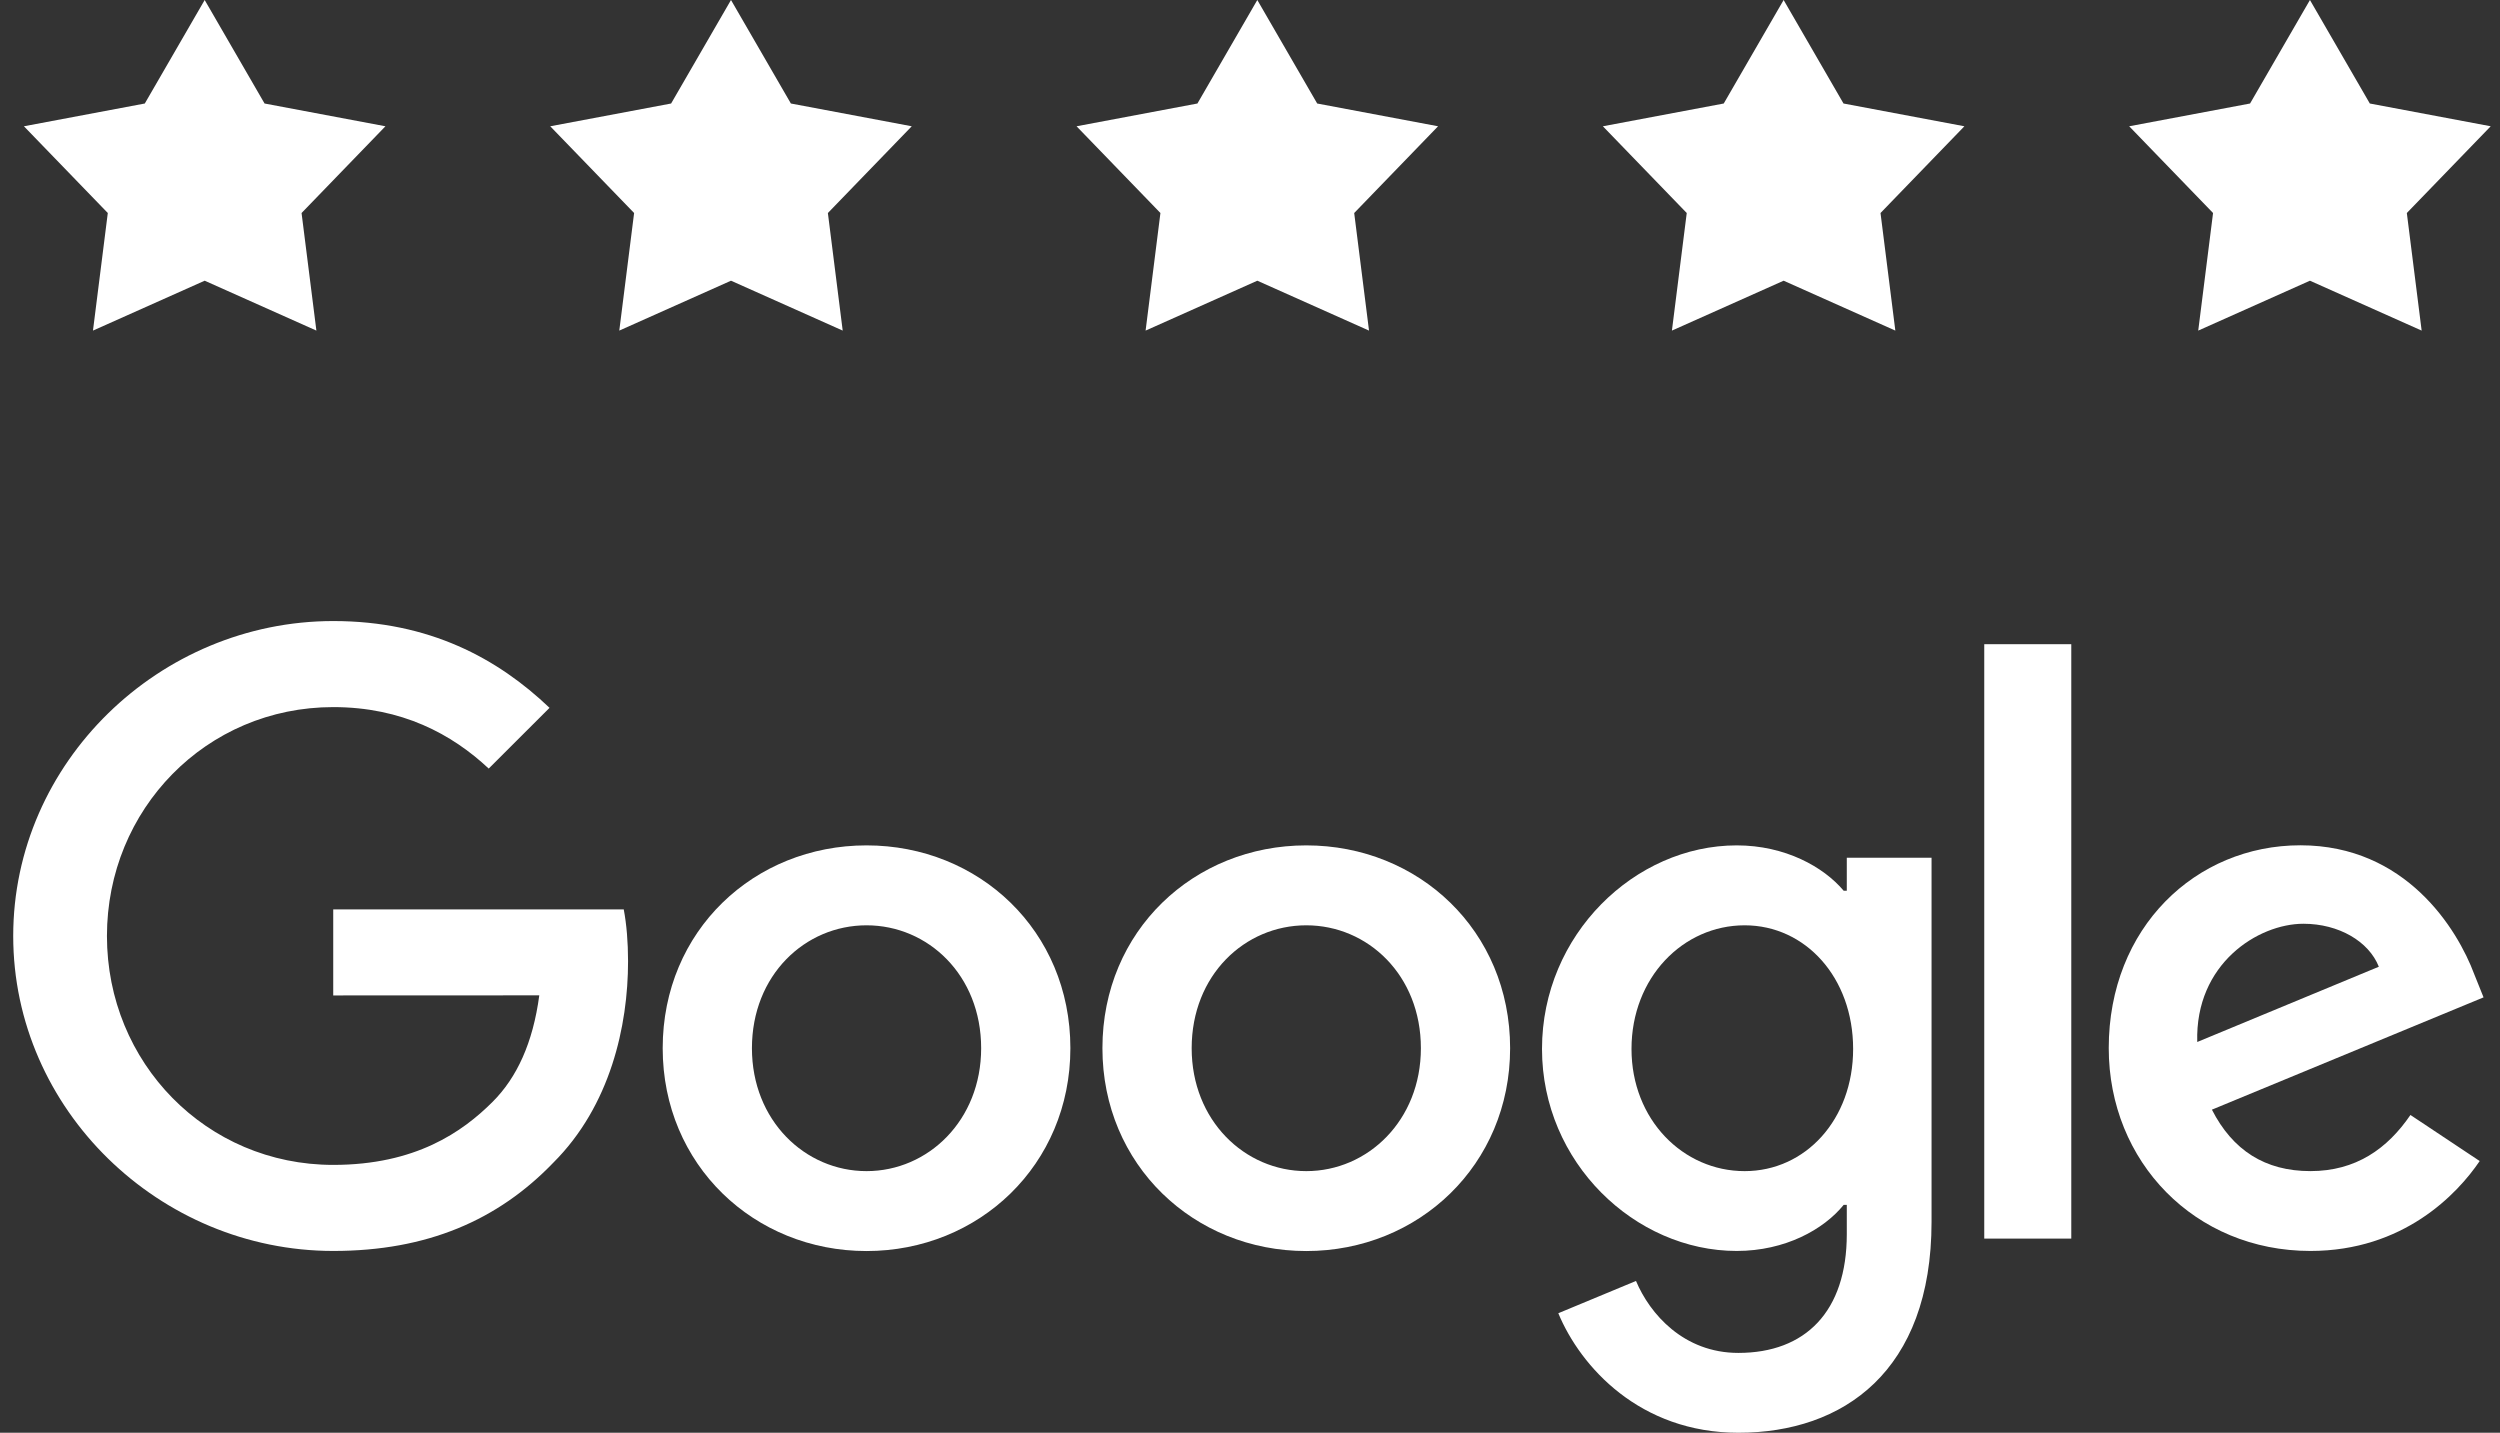
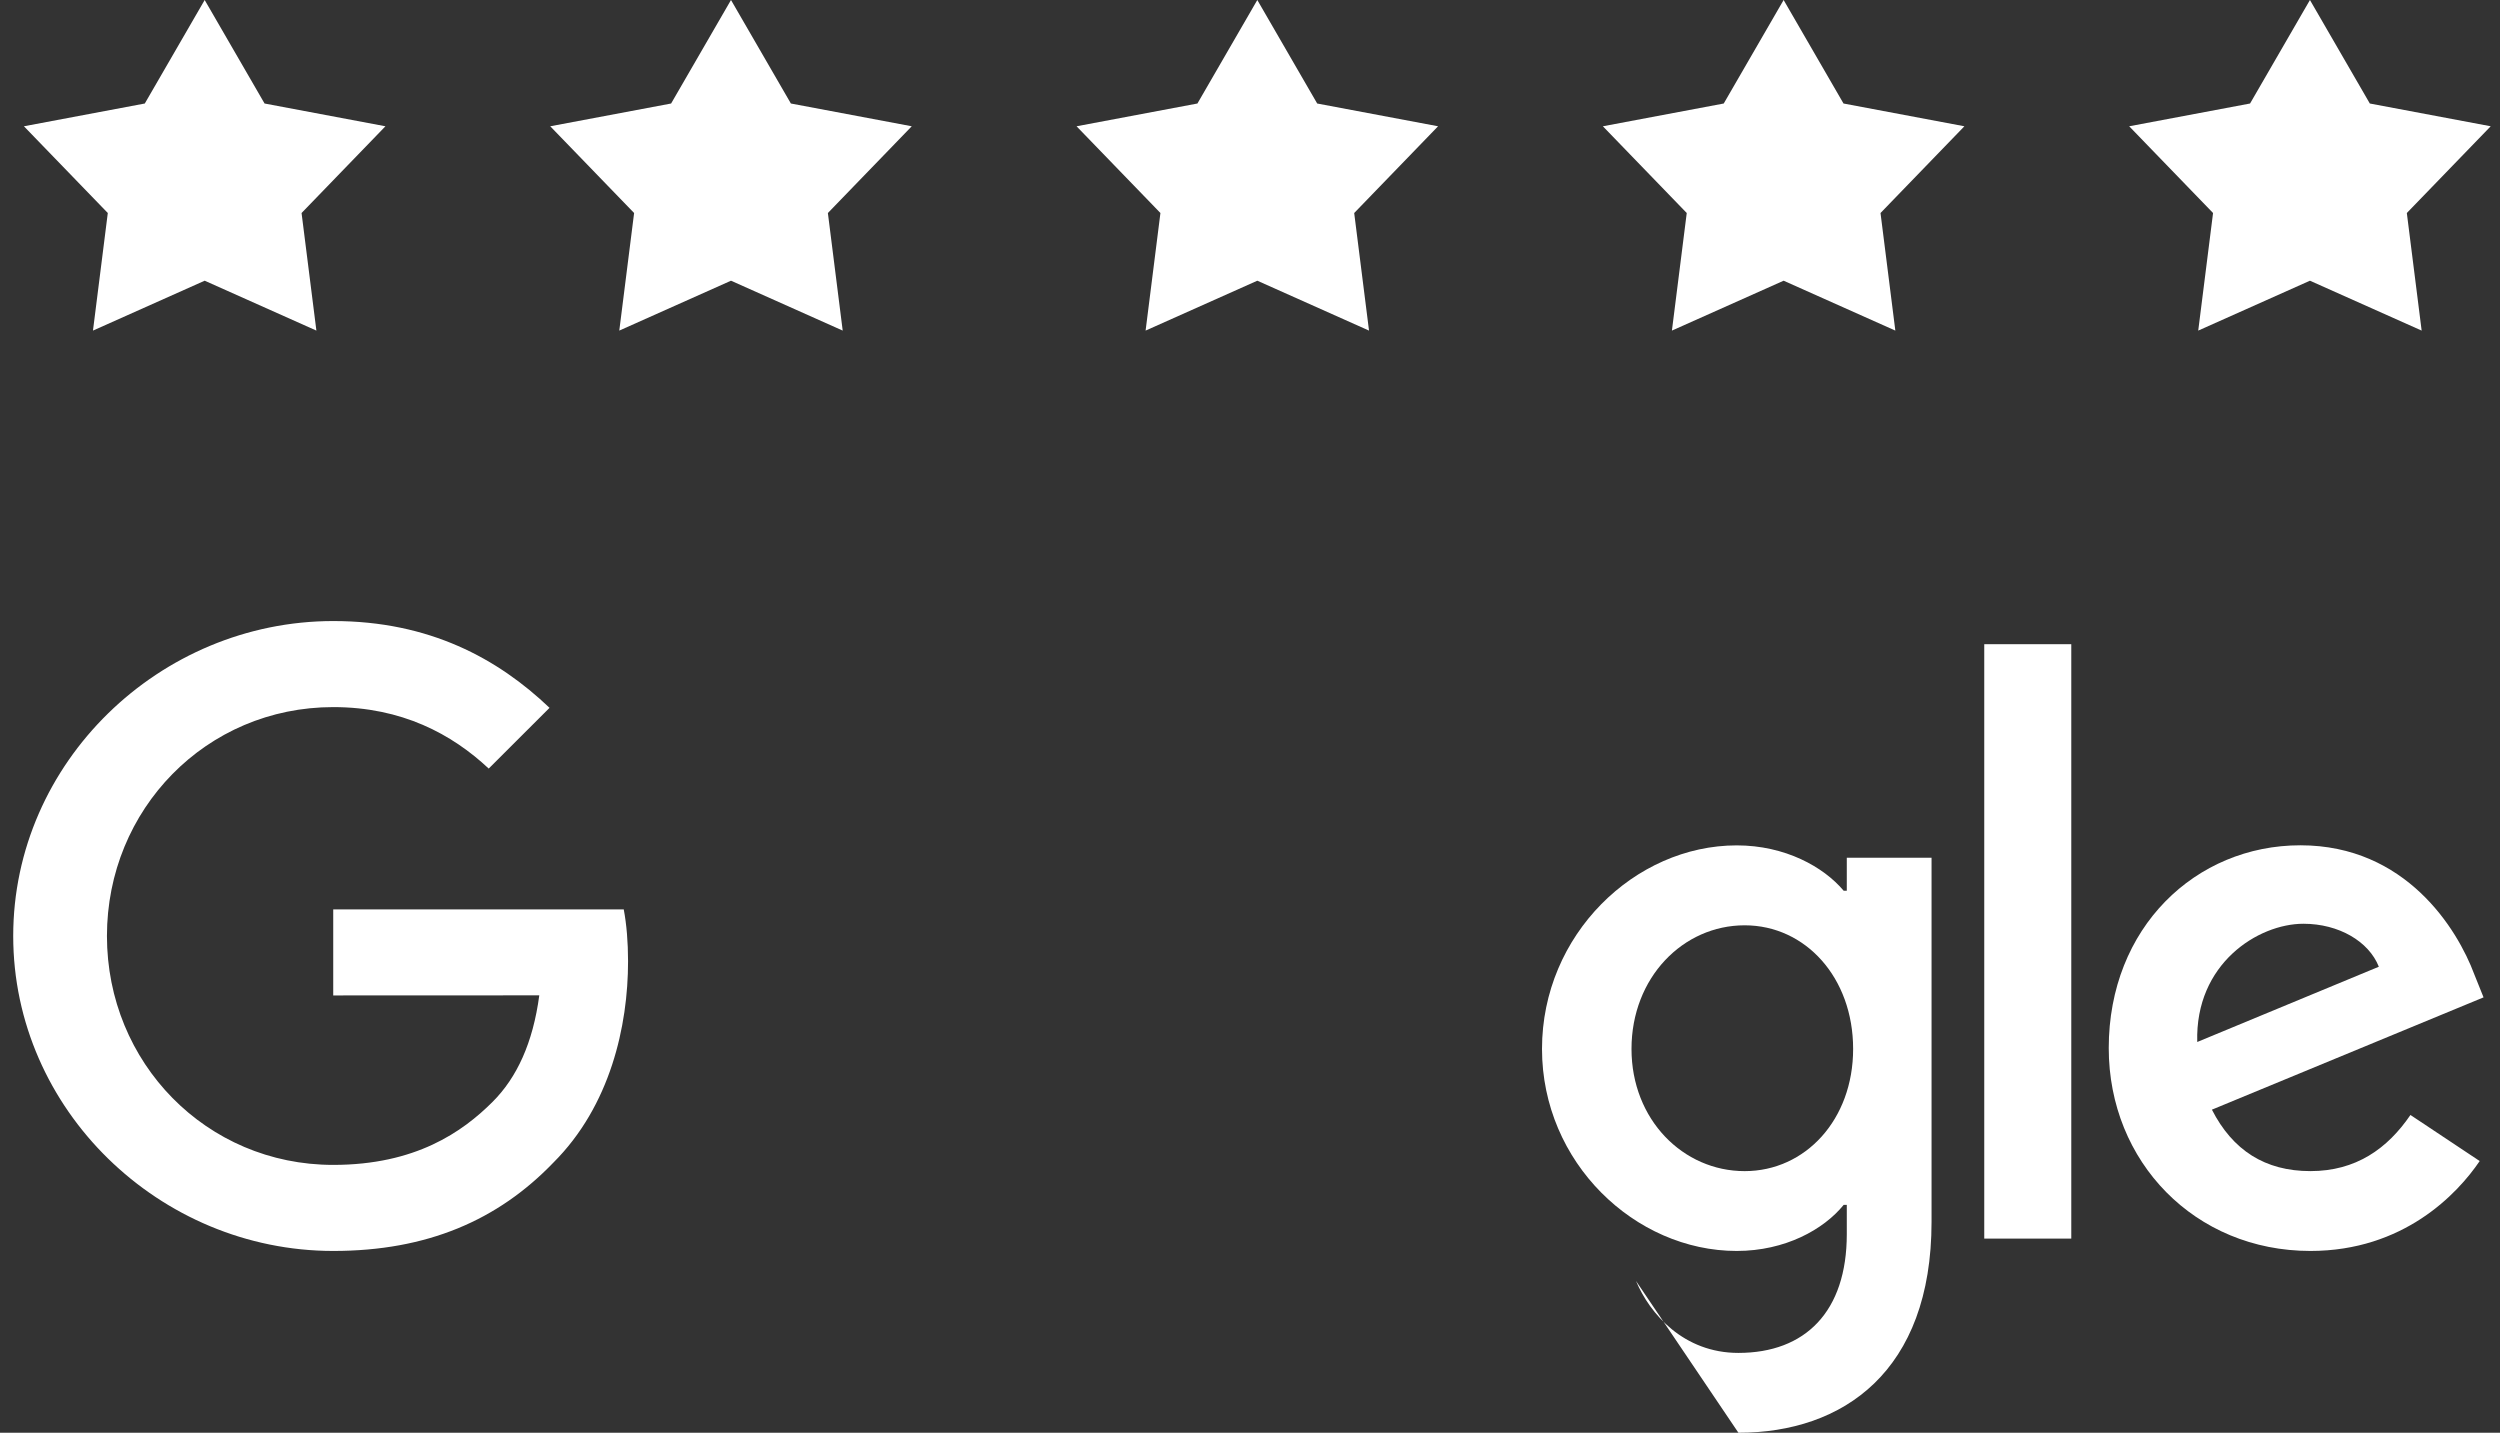
<svg xmlns="http://www.w3.org/2000/svg" width="171" height="98" viewBox="0 0 171 98" fill="none">
  <rect x="0" y="0" width="171" height="98" fill="#333333" stroke="none" />
  <g clip-path="url(#clip0_1192_1266)">
-     <path d="M73.214 71.698C73.214 79.685 66.954 85.571 59.271 85.571C51.588 85.571 45.328 79.685 45.328 71.698C45.328 63.654 51.588 57.824 59.271 57.824C66.954 57.824 73.214 63.654 73.214 71.698ZM67.111 71.698C67.111 66.706 63.482 63.291 59.271 63.291C55.06 63.291 51.432 66.706 51.432 71.698C51.432 76.639 55.06 80.105 59.271 80.105C63.482 80.105 67.111 76.633 67.111 71.698Z" fill="white" />
-     <path d="M103.292 71.698C103.292 79.685 97.032 85.571 89.349 85.571C81.666 85.571 75.406 79.685 75.406 71.698C75.406 63.66 81.666 57.824 89.349 57.824C97.032 57.824 103.292 63.654 103.292 71.698ZM97.189 71.698C97.189 66.706 93.56 63.291 89.349 63.291C85.138 63.291 81.51 66.706 81.51 71.698C81.51 76.639 85.138 80.105 89.349 80.105C93.56 80.105 97.189 76.633 97.189 71.698Z" fill="white" />
-     <path d="M132.118 58.662V83.57C132.118 93.815 126.064 98 118.908 98C112.172 98 108.117 93.503 106.588 89.825L111.902 87.617C112.848 89.875 115.167 92.539 118.902 92.539C123.483 92.539 126.321 89.718 126.321 84.408V82.413H126.108C124.742 84.095 122.11 85.565 118.789 85.565C111.839 85.565 105.473 79.523 105.473 71.748C105.473 63.917 111.839 57.824 118.789 57.824C122.104 57.824 124.736 59.294 126.108 60.927H126.321V58.669H132.118V58.662ZM126.754 71.748C126.754 66.863 123.489 63.291 119.334 63.291C115.123 63.291 111.595 66.863 111.595 71.748C111.595 76.583 115.123 80.105 119.334 80.105C123.489 80.105 126.754 76.583 126.754 71.748Z" fill="white" />
+     <path d="M132.118 58.662V83.57C132.118 93.815 126.064 98 118.908 98L111.902 87.617C112.848 89.875 115.167 92.539 118.902 92.539C123.483 92.539 126.321 89.718 126.321 84.408V82.413H126.108C124.742 84.095 122.11 85.565 118.789 85.565C111.839 85.565 105.473 79.523 105.473 71.748C105.473 63.917 111.839 57.824 118.789 57.824C122.104 57.824 124.736 59.294 126.108 60.927H126.321V58.669H132.118V58.662ZM126.754 71.748C126.754 66.863 123.489 63.291 119.334 63.291C115.123 63.291 111.595 66.863 111.595 71.748C111.595 76.583 115.123 80.105 119.334 80.105C123.489 80.105 126.754 76.583 126.754 71.748Z" fill="white" />
    <path d="M141.676 44.063V84.72H135.723V44.063H141.676Z" fill="white" />
    <path d="M164.874 76.264L169.611 79.416C168.082 81.674 164.398 85.565 158.031 85.565C150.135 85.565 144.238 79.473 144.238 71.691C144.238 63.441 150.185 57.818 157.348 57.818C164.561 57.818 168.089 63.547 169.242 66.644L169.875 68.22L151.294 75.901C152.717 78.684 154.929 80.104 158.031 80.104C161.139 80.104 163.295 78.578 164.874 76.264ZM150.292 71.272L162.712 66.124C162.029 64.392 159.973 63.185 157.555 63.185C154.453 63.185 150.135 65.918 150.292 71.272Z" fill="white" />
    <path d="M22.793 68.088V62.202H42.664C42.859 63.228 42.959 64.442 42.959 65.755C42.959 70.171 41.749 75.632 37.852 79.522C34.06 83.463 29.216 85.565 22.799 85.565C10.906 85.565 0.904 75.895 0.904 64.023C0.904 52.151 10.906 42.48 22.799 42.48C29.379 42.48 34.067 45.057 37.588 48.416L33.428 52.57C30.902 50.205 27.481 48.366 22.793 48.366C14.108 48.366 7.315 55.353 7.315 64.023C7.315 72.692 14.108 79.679 22.793 79.679C28.427 79.679 31.635 77.421 33.691 75.369C35.358 73.705 36.454 71.329 36.887 68.082L22.793 68.088Z" fill="white" />
    <path d="M14 0L18.096 7.08L26.364 8.637L20.627 14.57L21.641 22.613L14 19.2L6.359 22.613L7.373 14.57L1.636 8.637L9.904 7.08L14 0Z" fill="white" />
    <path d="M50 0L54.096 7.08L62.364 8.637L56.627 14.57L57.641 22.613L50 19.2L42.359 22.613L43.373 14.57L37.636 8.637L45.904 7.08L50 0Z" fill="white" />
    <path d="M86 0L90.096 7.08L98.364 8.637L92.627 14.57L93.641 22.613L86 19.2L78.359 22.613L79.373 14.57L73.636 8.637L81.904 7.08L86 0Z" fill="white" />
    <path d="M122 0L126.096 7.08L134.364 8.637L128.627 14.57L129.641 22.613L122 19.2L114.359 22.613L115.373 14.57L109.636 8.637L117.904 7.08L122 0Z" fill="white" />
    <path d="M158 0L162.096 7.08L170.364 8.637L164.627 14.57L165.641 22.613L158 19.2L150.359 22.613L151.373 14.57L145.636 8.637L153.904 7.08L158 0Z" fill="white" />
  </g>
  <defs>
    <clipPath id="clip0_1192_1266">
      <rect width="171" height="98" fill="white" />
    </clipPath>
  </defs>
</svg>